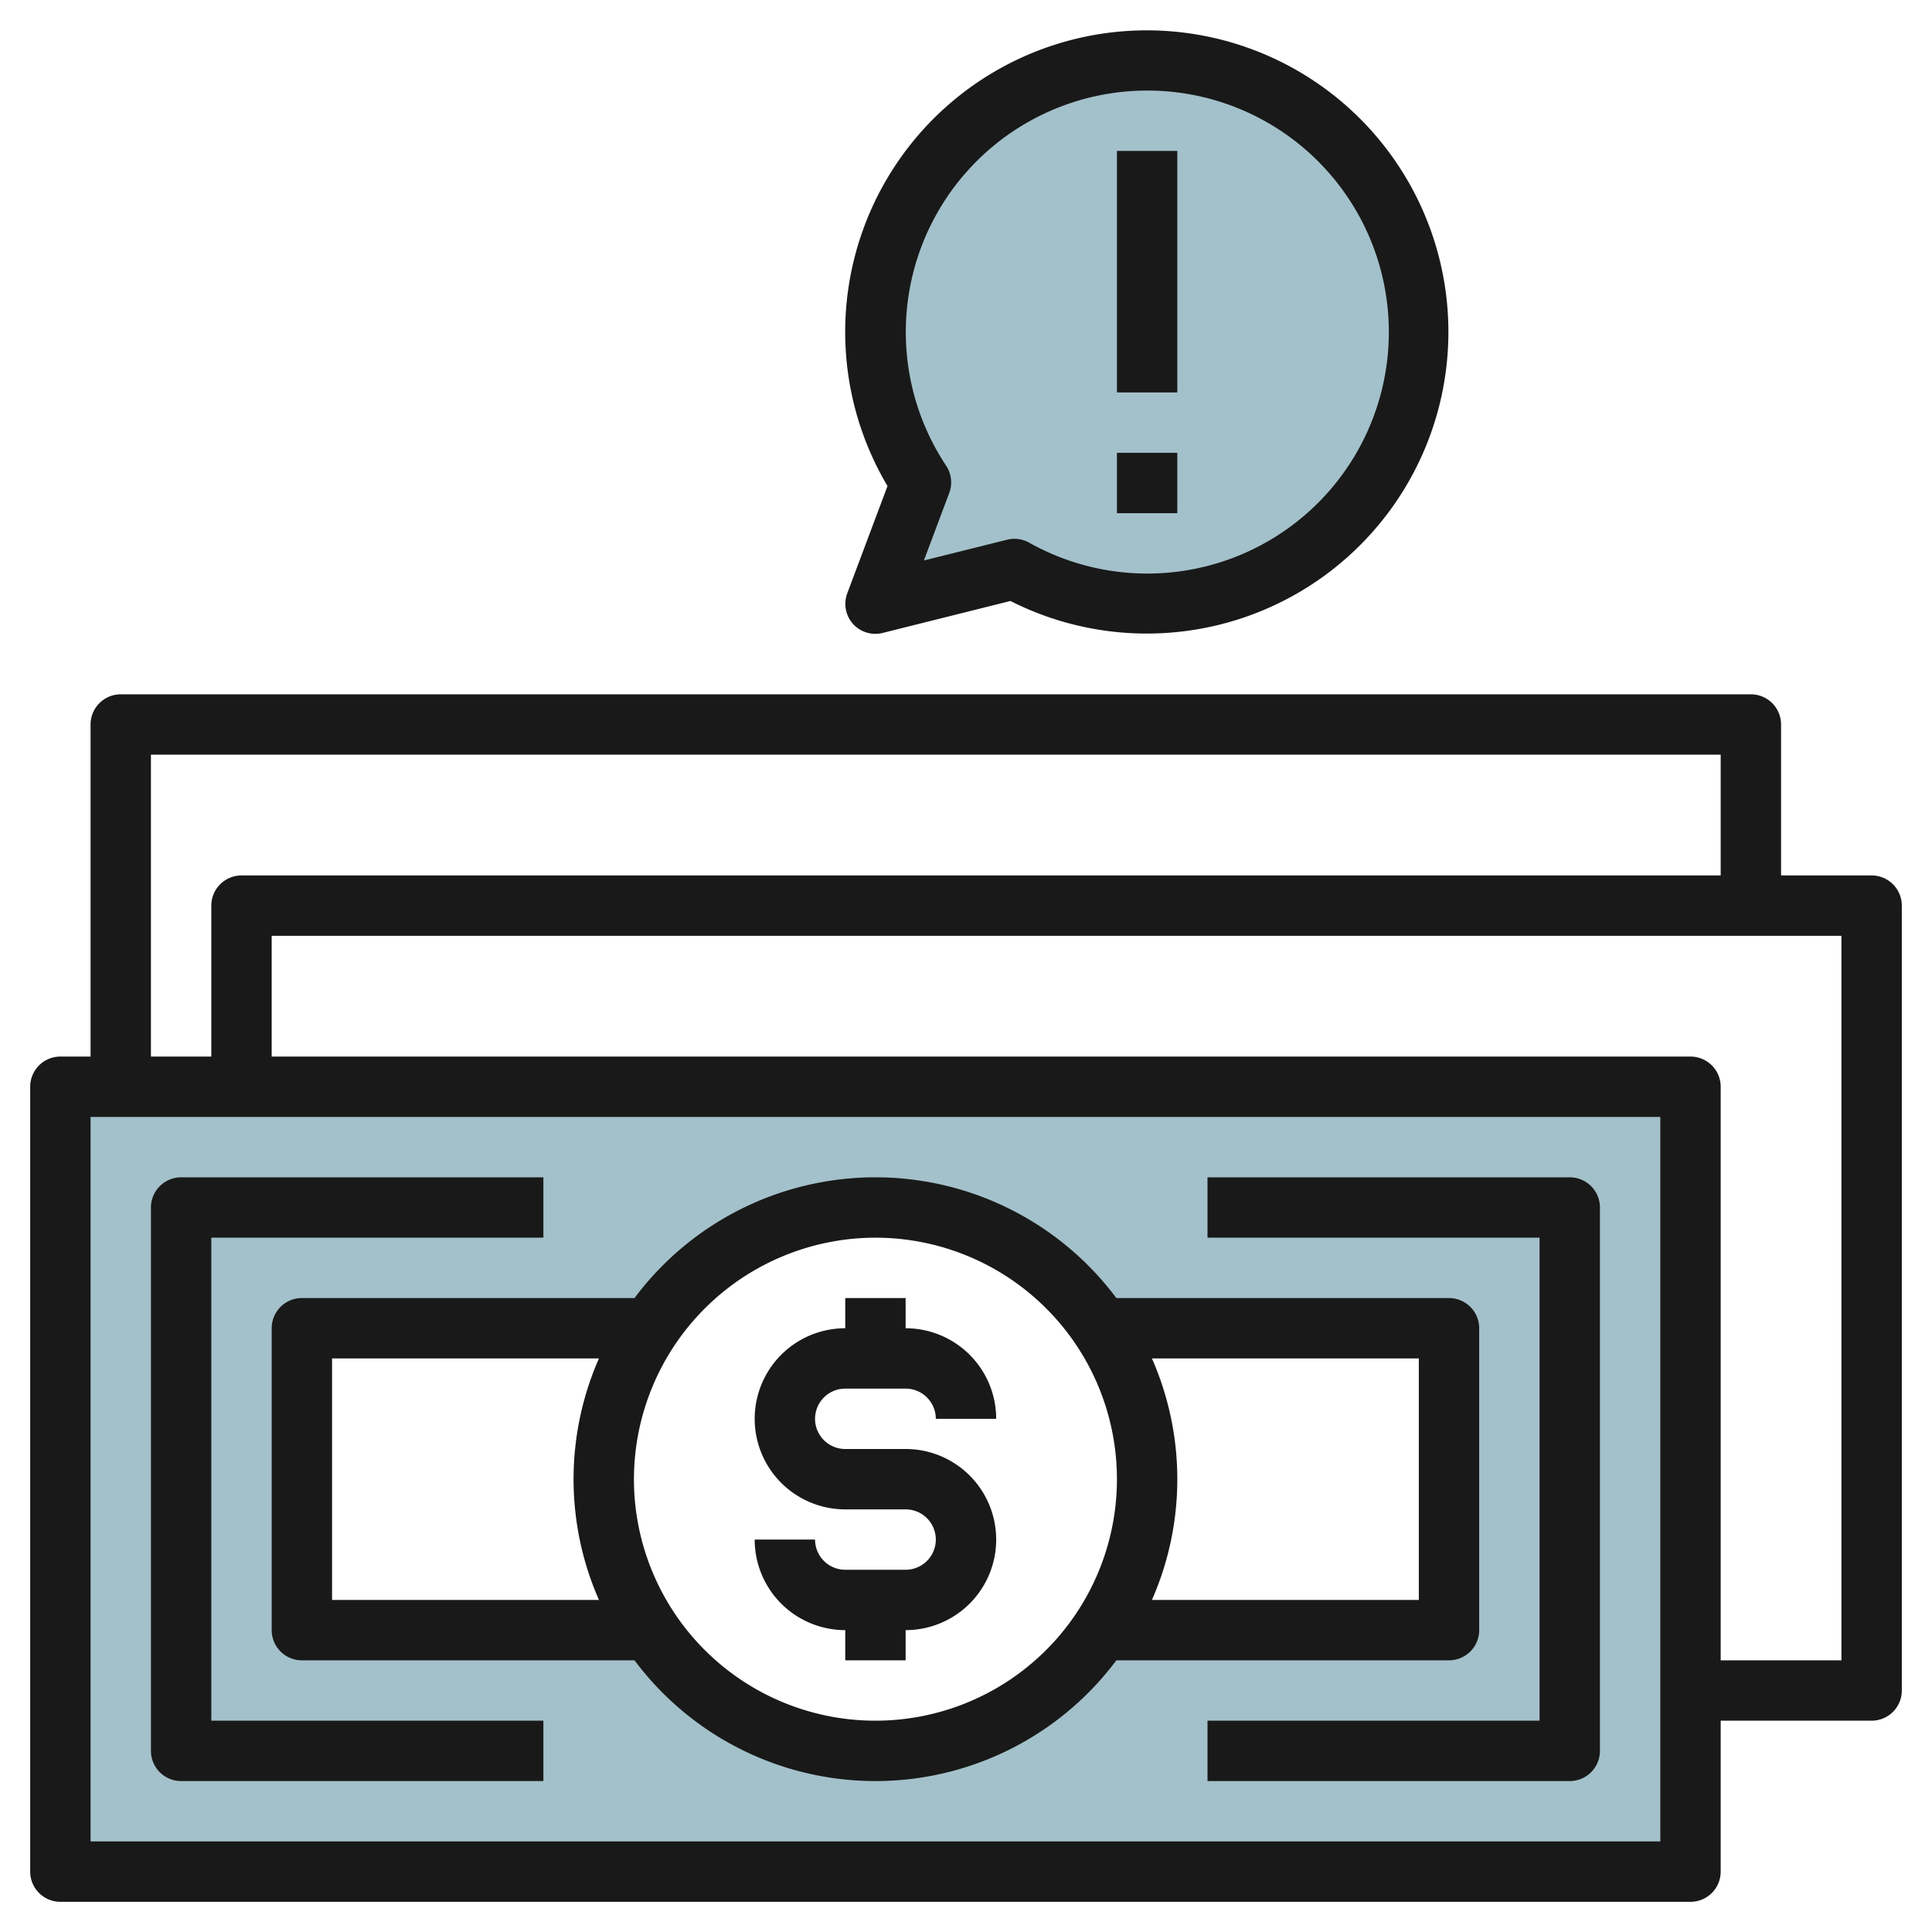
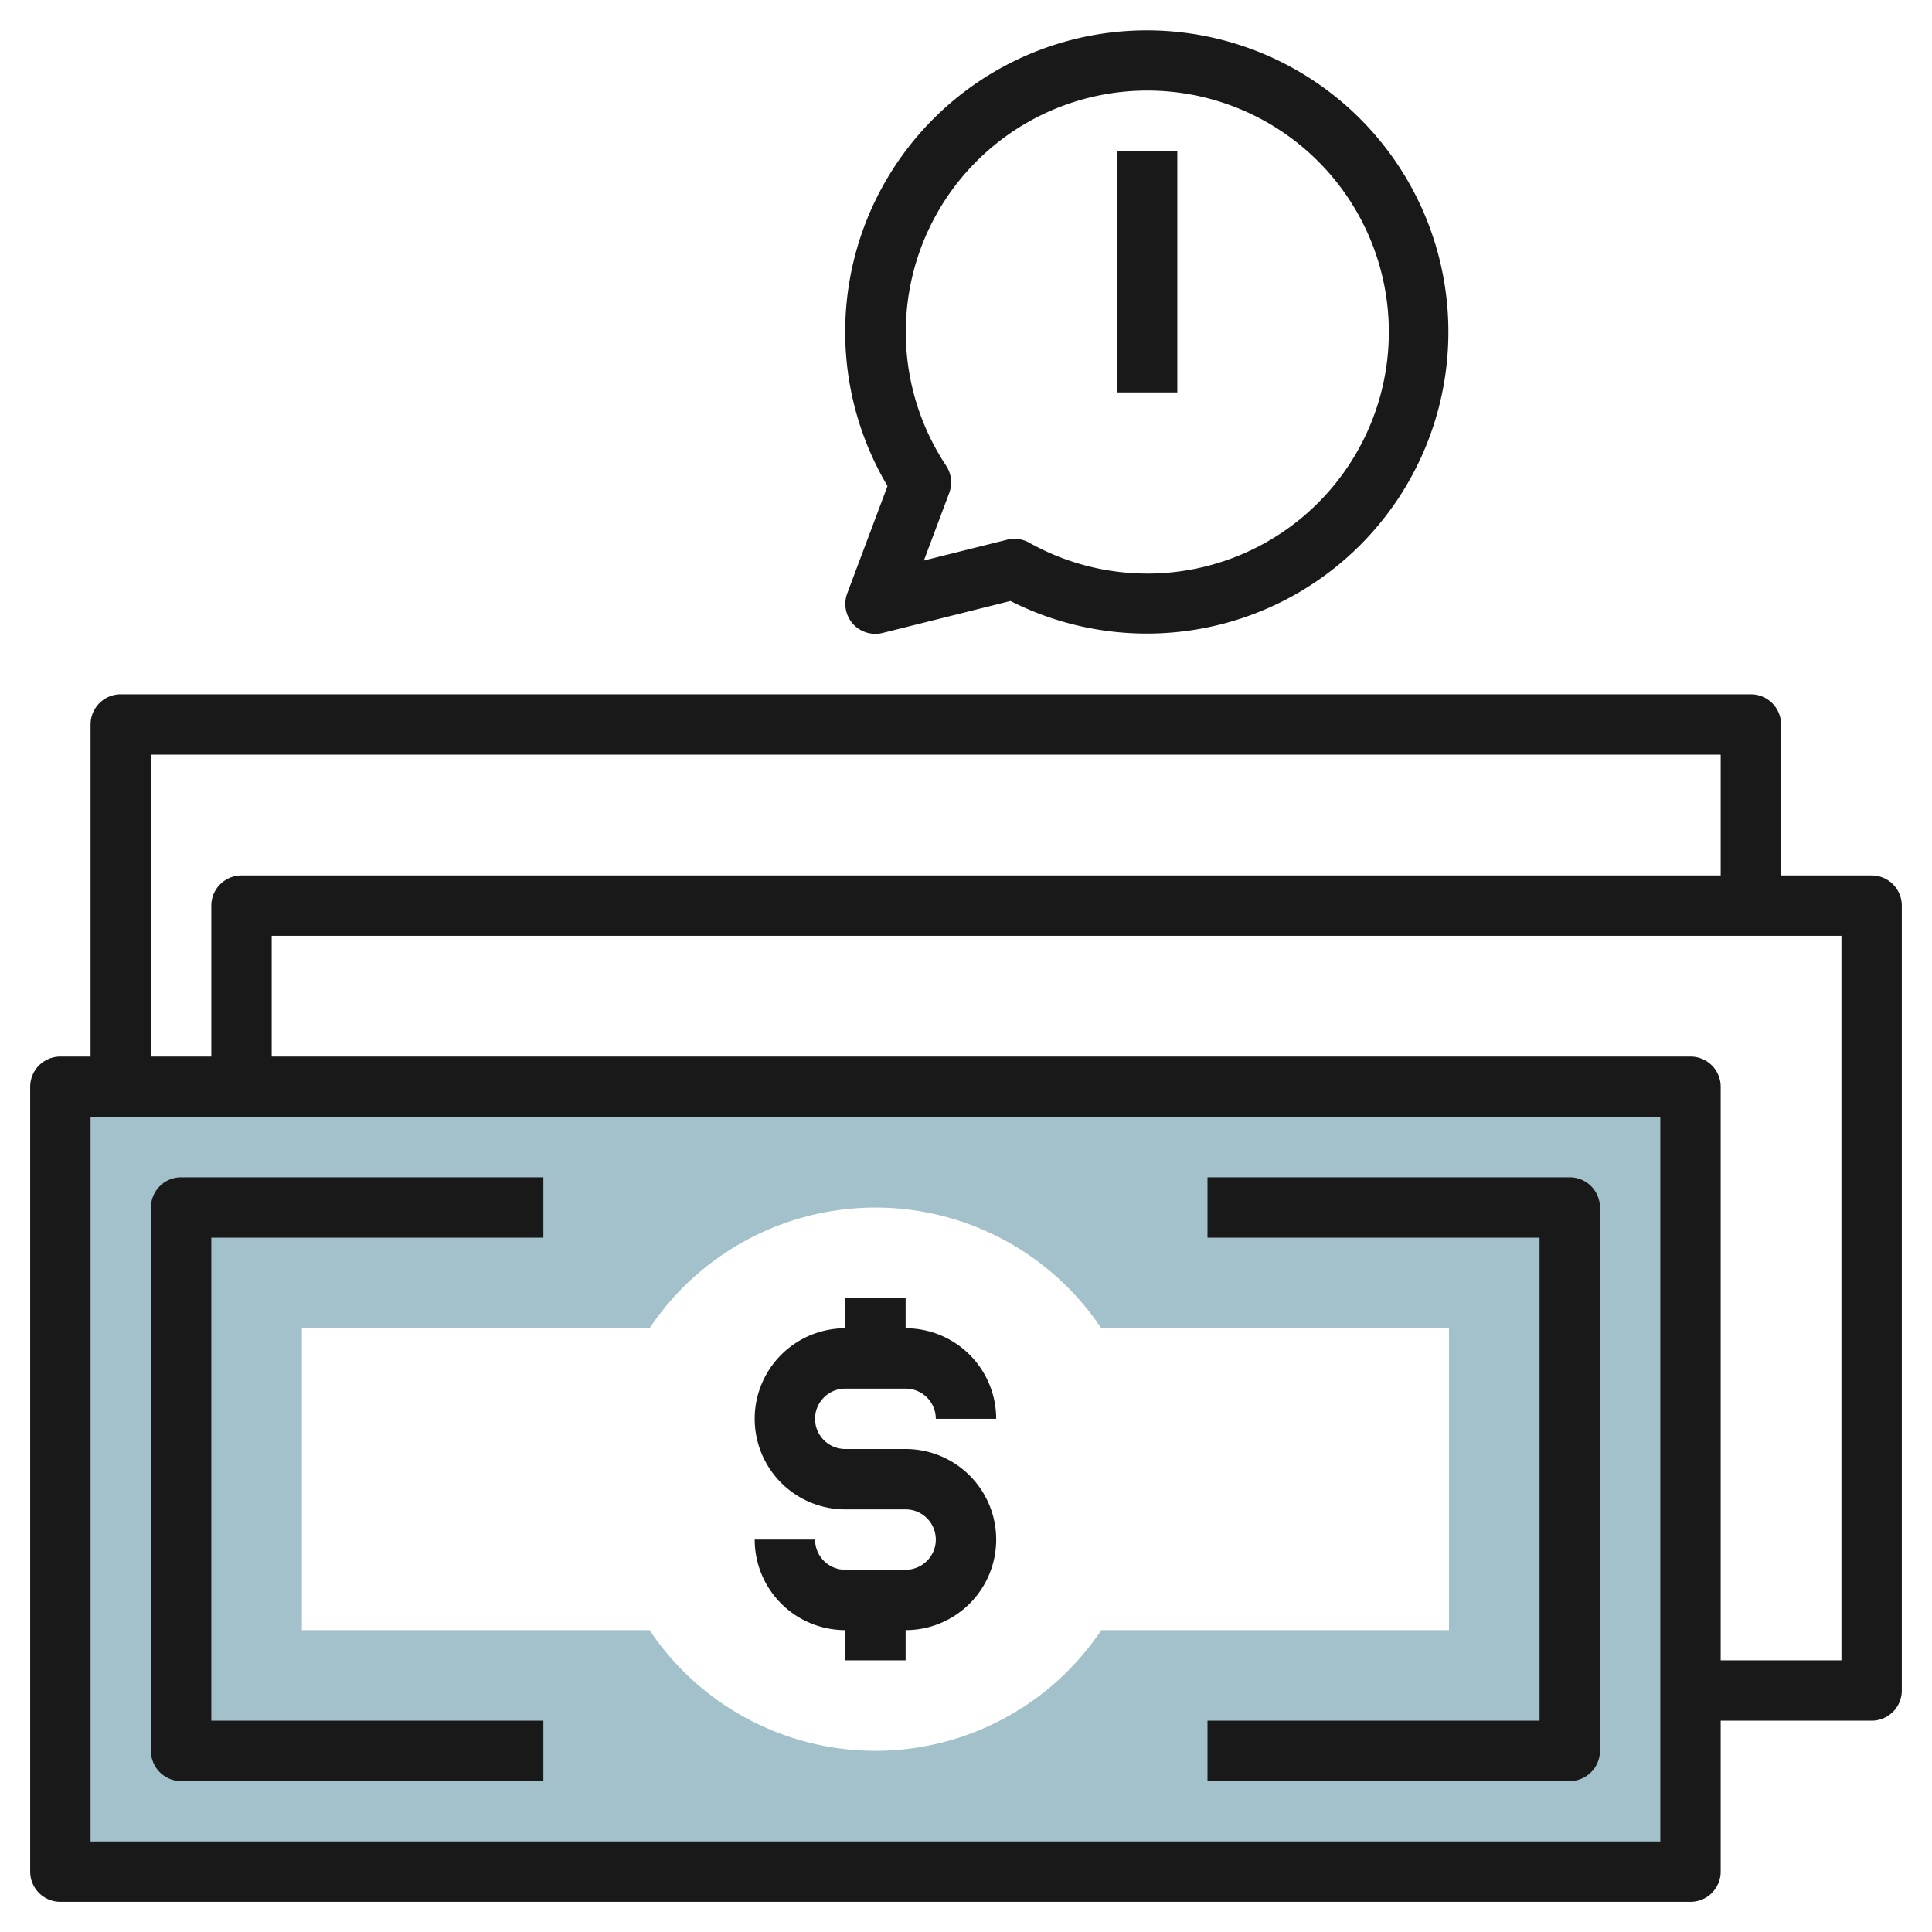
<svg xmlns="http://www.w3.org/2000/svg" id="Layer_3" height="512" viewBox="0 0 64 64" width="512" data-name="Layer 3">
-   <path d="m38 2a9 9 0 0 0 -7.493 13.982l-1.507 4.018 4.6-1.151a9 9 0 1 0 4.4-16.849z" fill="#a3c1ca" />
  <path d="m2 36v26h54v-26zm46 18h-11.518a9 9 0 0 1 -14.964 0h-11.518v-10h11.518a9 9 0 0 1 14.964 0h11.518z" fill="#a3c1ca" />
  <g fill="#191919">
    <path d="m62 29h-3v-5a1 1 0 0 0 -1-1h-54a1 1 0 0 0 -1 1v11h-1a1 1 0 0 0 -1 1v26a1 1 0 0 0 1 1h54a1 1 0 0 0 1-1v-5h5a1 1 0 0 0 1-1v-26a1 1 0 0 0 -1-1zm-57-4h52v4h-49a1 1 0 0 0 -1 1v5h-2zm50 36h-52v-24h52zm6-6h-4v-19a1 1 0 0 0 -1-1h-47v-4h52z" />
    <path d="m30 52h-2a1 1 0 0 1 -1-1h-2a3 3 0 0 0 3 3v1h2v-1a3 3 0 0 0 0-6h-2a1 1 0 0 1 0-2h2a1 1 0 0 1 1 1h2a3 3 0 0 0 -3-3v-1h-2v1a3 3 0 0 0 0 6h2a1 1 0 0 1 0 2z" />
    <path d="m6 59h12v-2h-11v-16h11v-2h-12a1 1 0 0 0 -1 1v18a1 1 0 0 0 1 1z" />
-     <path d="m10 43a1 1 0 0 0 -1 1v10a1 1 0 0 0 1 1h11.019a9.962 9.962 0 0 0 15.962 0h11.019a1 1 0 0 0 1-1v-10a1 1 0 0 0 -1-1h-11.019a9.962 9.962 0 0 0 -15.962 0zm1 10v-8h8.841a9.933 9.933 0 0 0 0 8zm36-8v8h-8.841a9.933 9.933 0 0 0 0-8zm-18-4a8 8 0 1 1 -8 8 8.009 8.009 0 0 1 8-8z" />
    <path d="m51 57h-11v2h12a1 1 0 0 0 1-1v-18a1 1 0 0 0 -1-1h-12v2h11z" />
    <path d="m28.254 20.666a1 1 0 0 0 .989.3l4.229-1.058a9.991 9.991 0 1 0 -4.072-3.808l-1.333 3.553a1 1 0 0 0 .187 1.013zm9.746-17.666a8 8 0 1 1 -3.907 14.977 1 1 0 0 0 -.489-.128.952.952 0 0 0 -.243.03l-2.756.688.838-2.233a1 1 0 0 0 -.1-.906 8 8 0 0 1 6.657-12.428z" />
    <path d="m37 5h2v8h-2z" />
-     <path d="m37 15h2v2h-2z" />
  </g>
</svg>